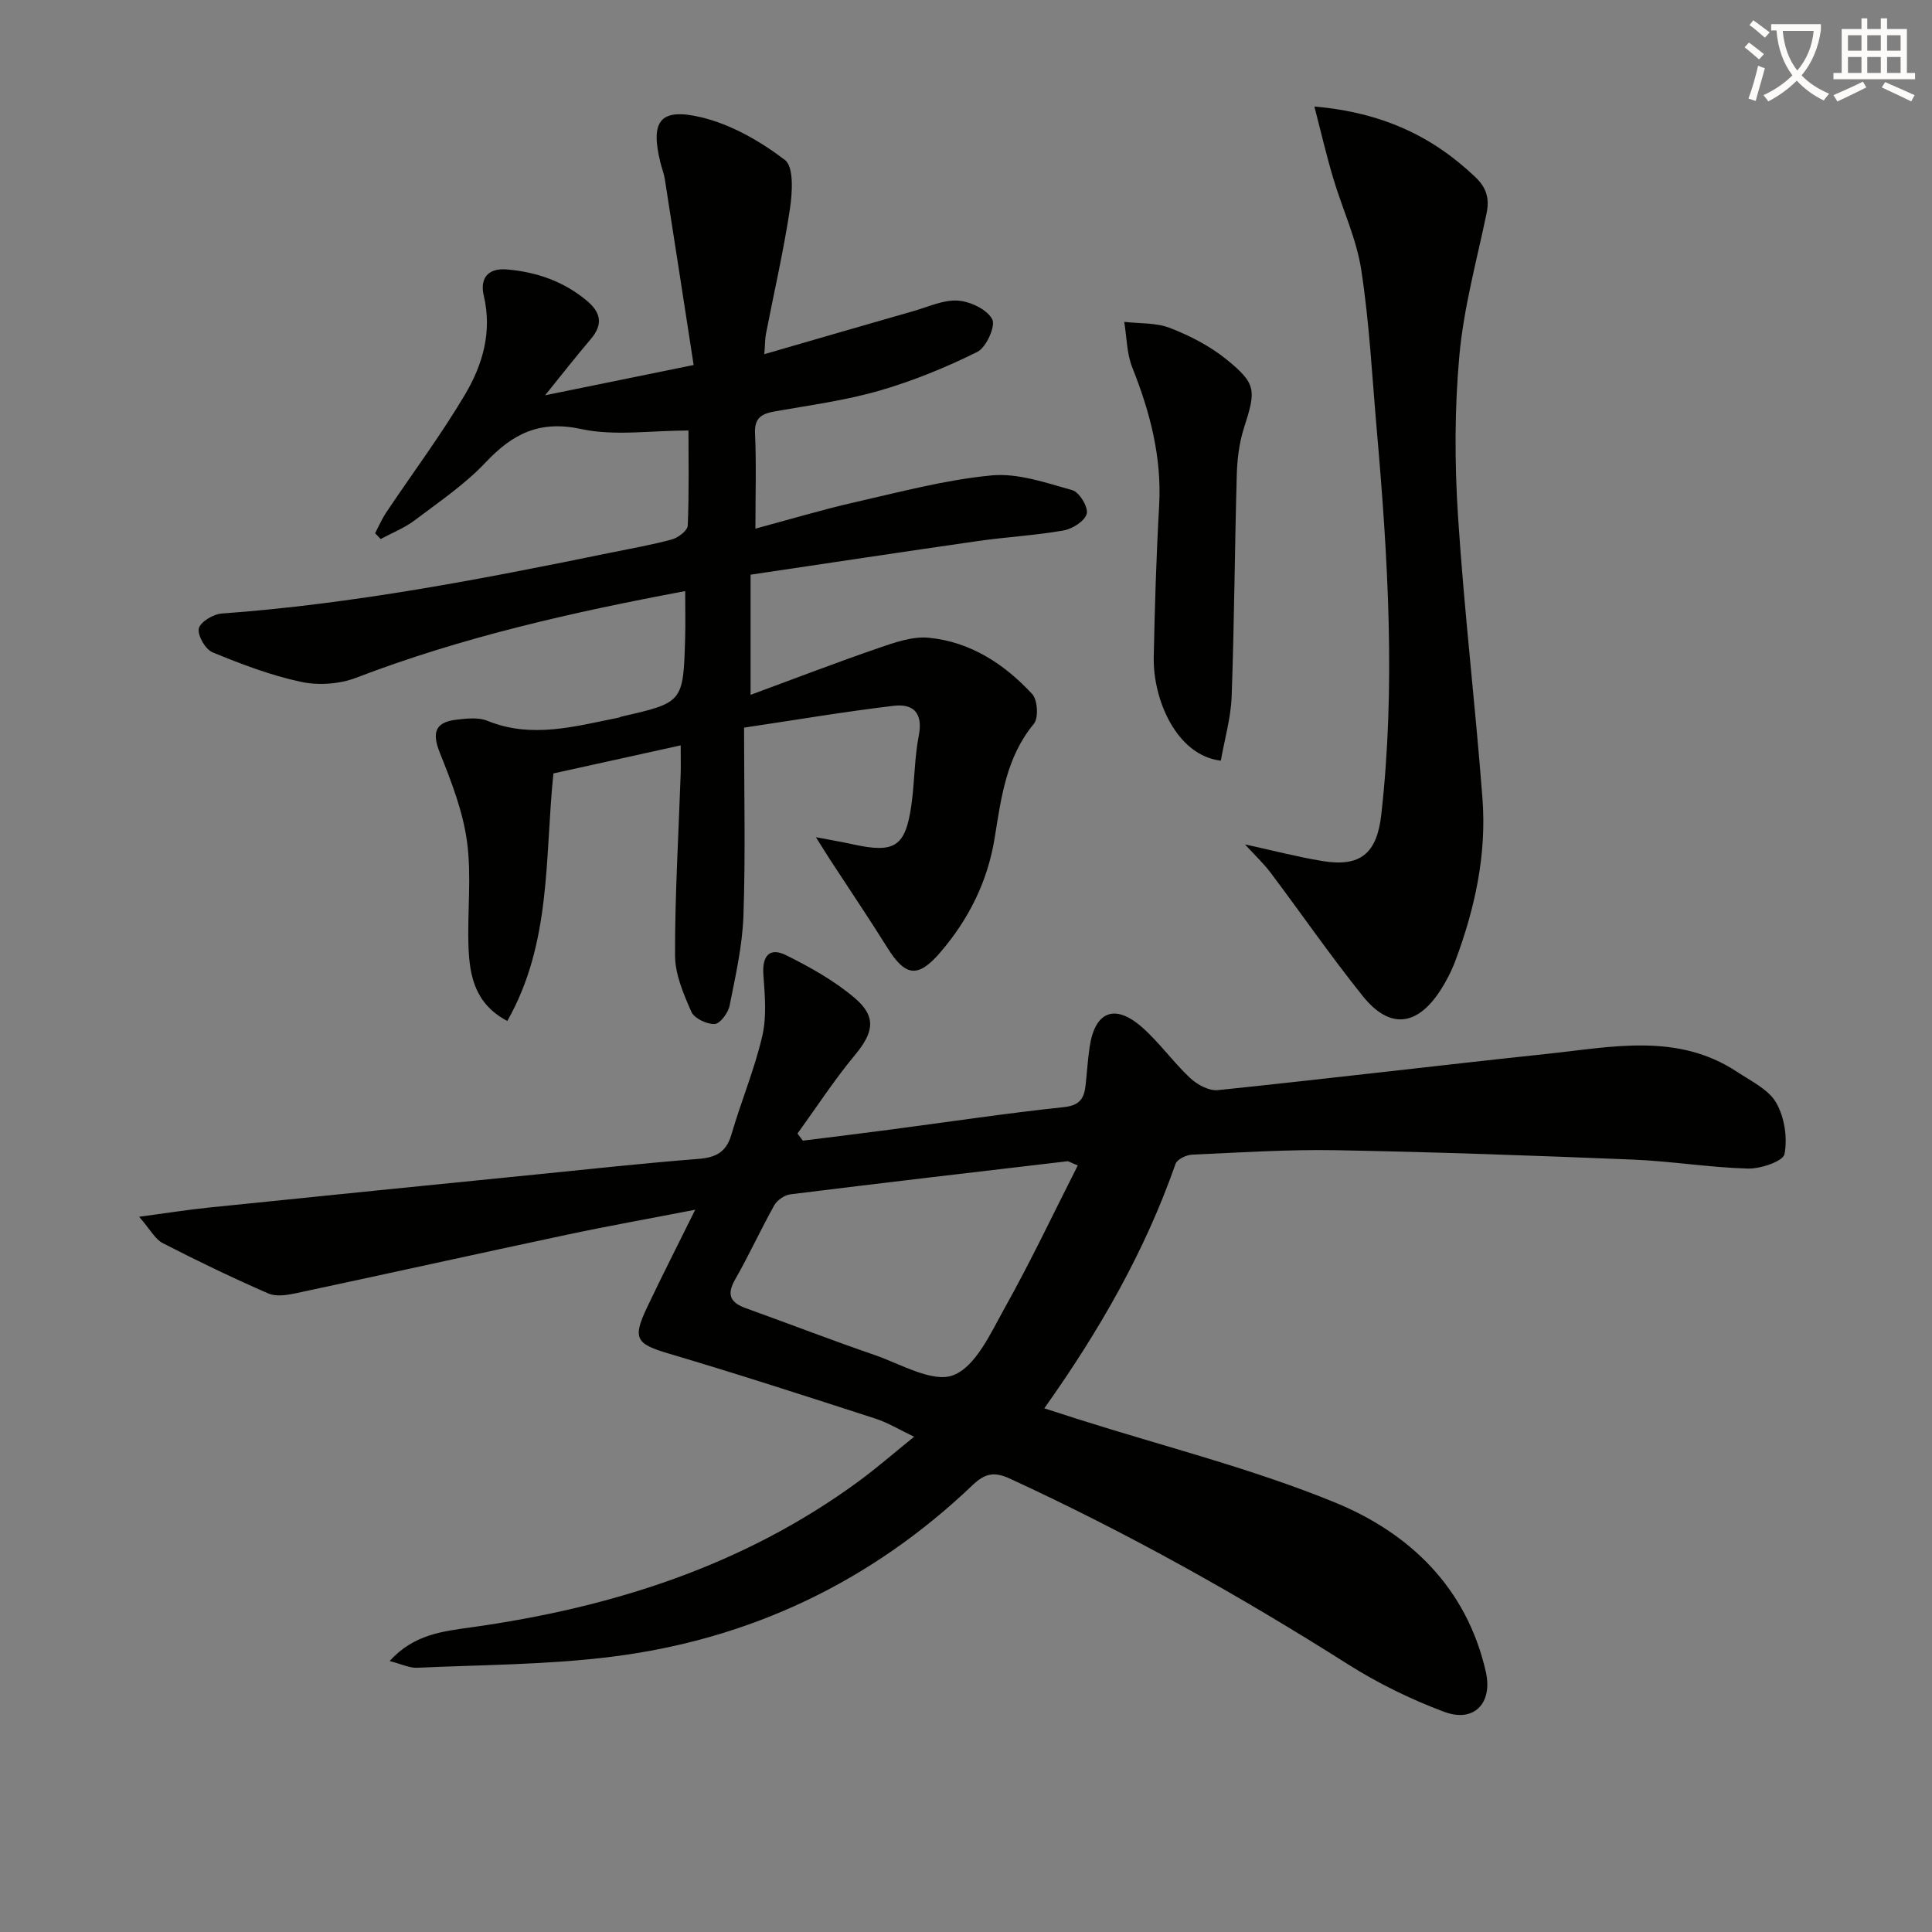
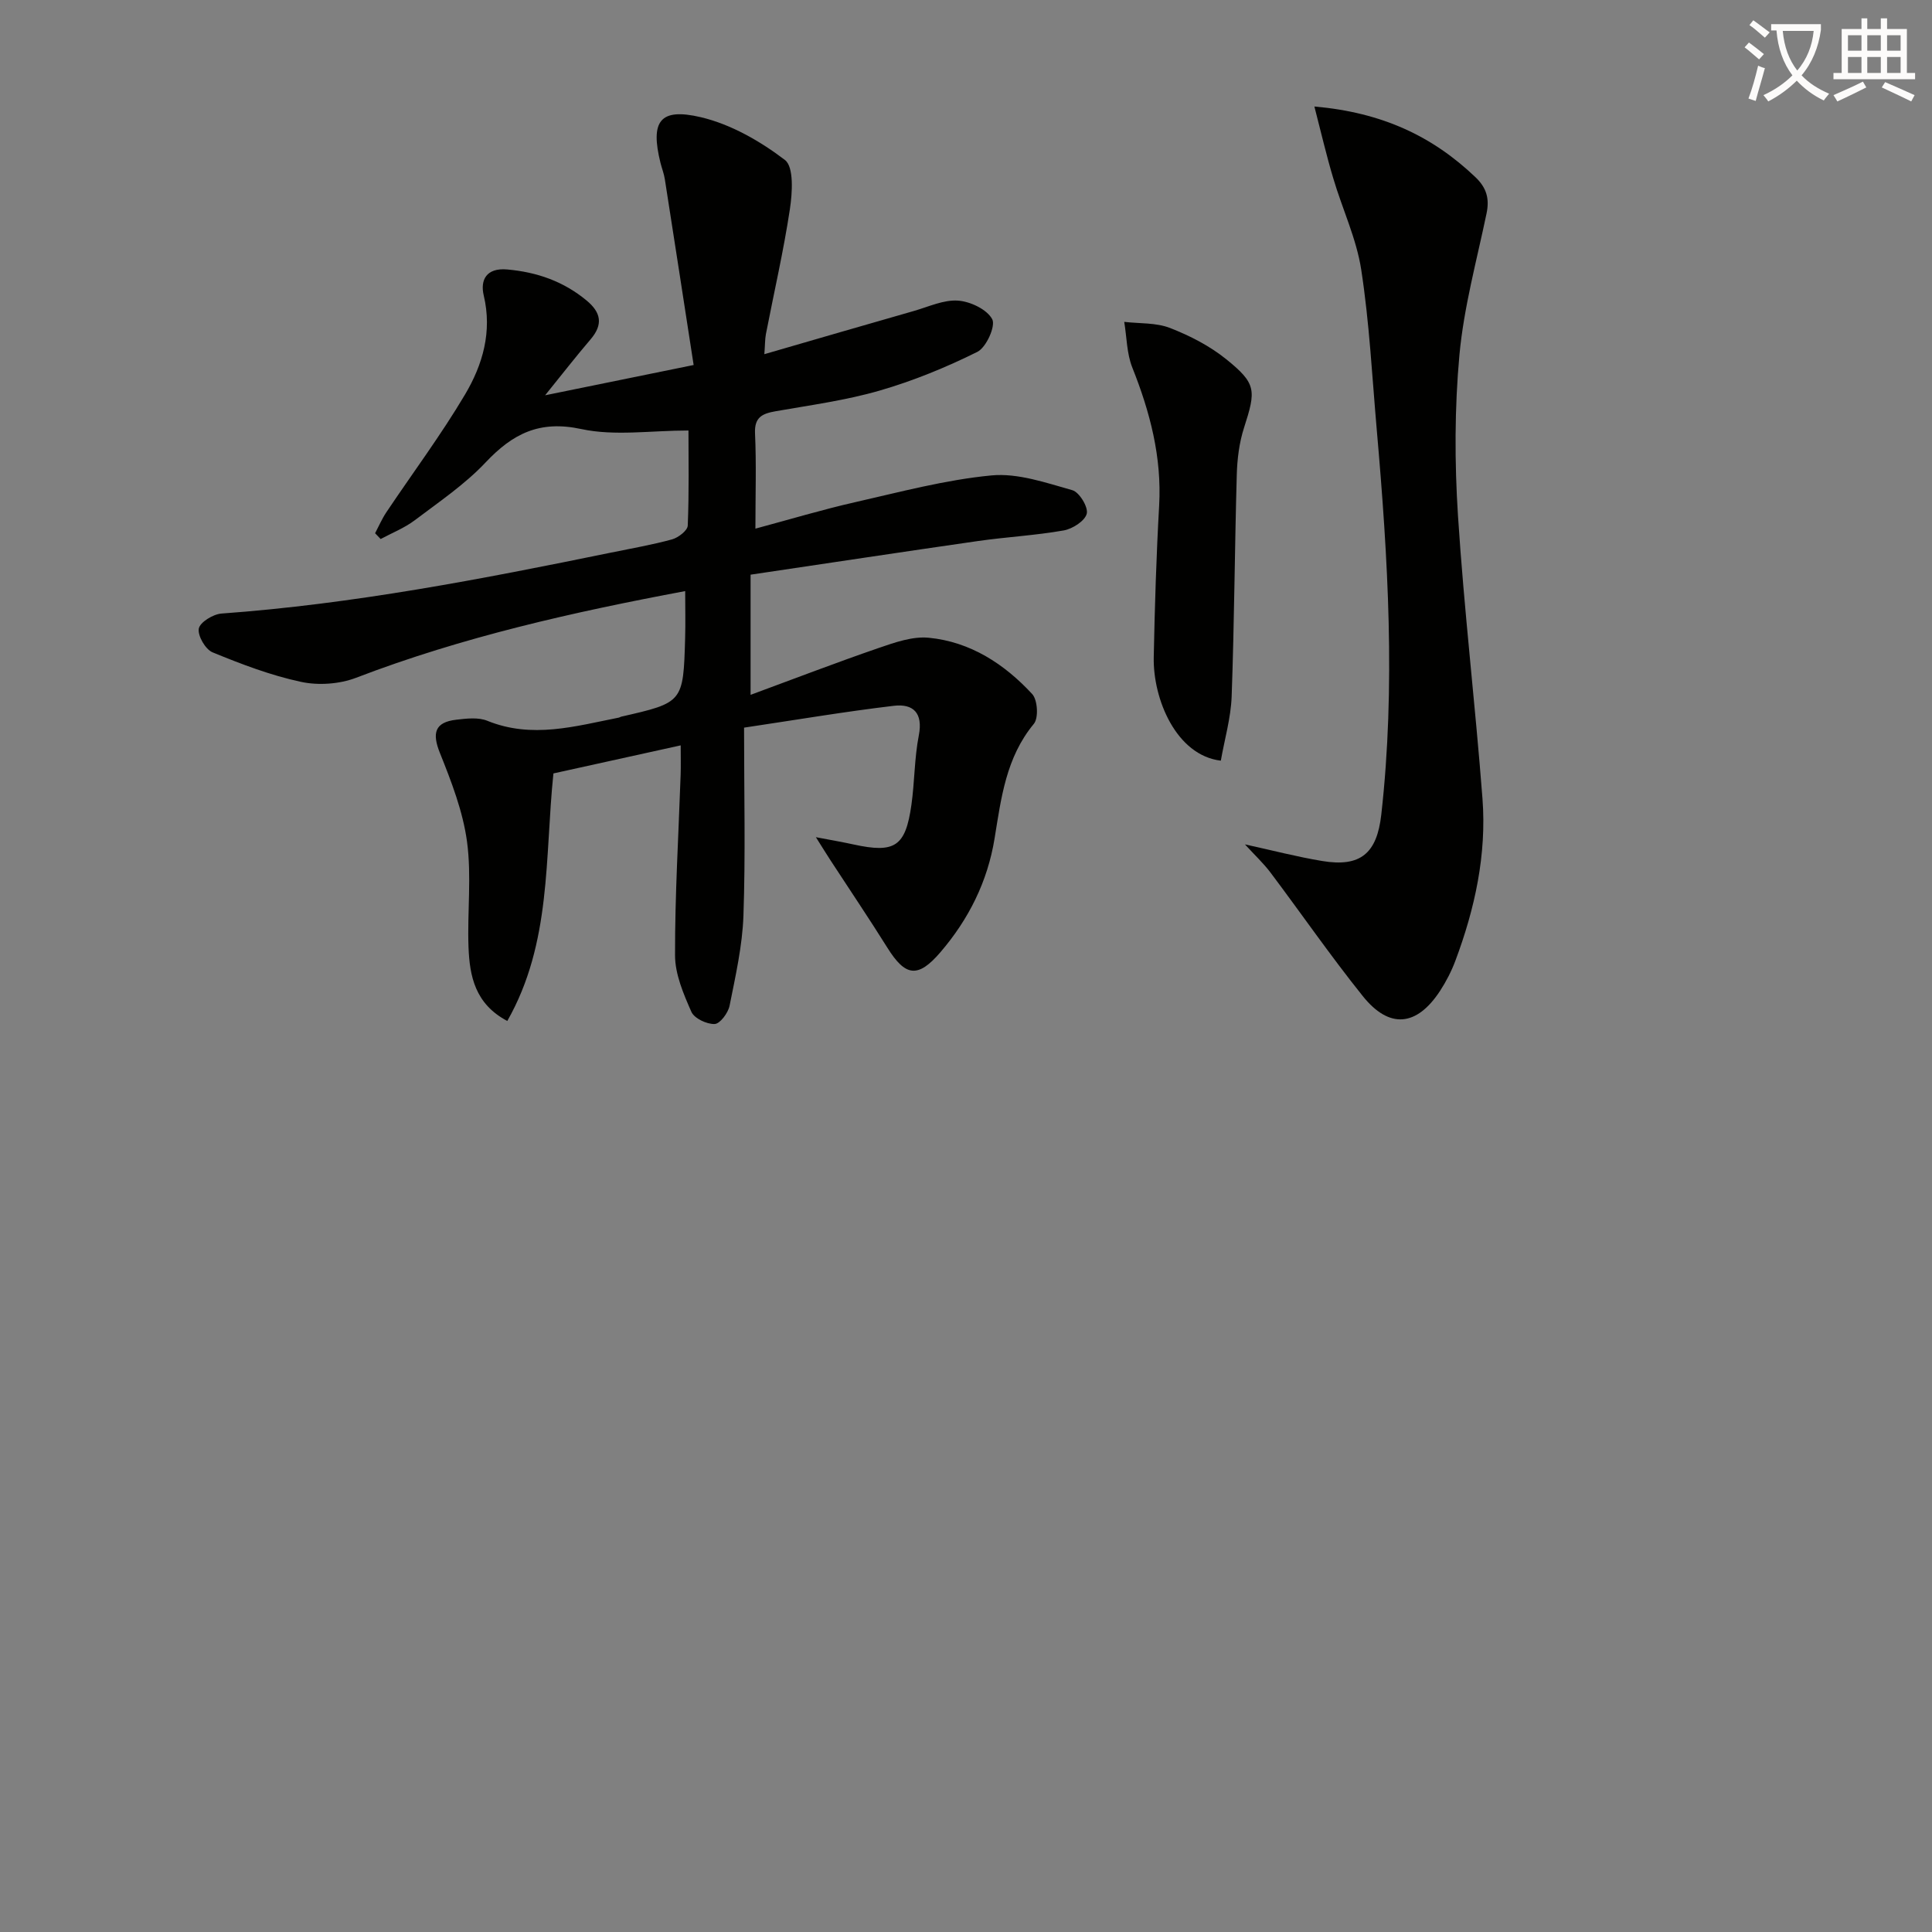
<svg xmlns="http://www.w3.org/2000/svg" enable-background="new 0 0 400 400" viewBox="0 0 400 400">
  <rect x="0" y="0" width="400" height="400" fill="#808080" stroke="none" />
  <path d="m362.1 8.8c1.1.8 2.1 1.6 3.1 2.4l-1 1.1c-1.3-1.1-2.3-2-3-2.5zm1.9 4.8c.5.2.9.4 1.4.5-.6 2.3-1.3 4.5-1.9 6.8l-1.5-.5c.8-2.1 1.4-4.3 2-6.8zm-1-9.4c1.3.9 2.4 1.8 3.4 2.5l-1 1.1c-1.4-1.2-2.4-2.1-3.2-2.6zm3.7 2.2v-1.4h10.3v1.2c-.5 3.6-1.8 6.8-4 9.4 1.5 1.6 3.4 2.8 5.7 3.8-.3.4-.7.8-1.1 1.4-2.3-1.1-4.1-2.5-5.6-4.1-1.6 1.6-3.6 3.1-5.9 4.3-.3-.5-.7-.9-1-1.3 2.4-1.1 4.4-2.5 6-4.1-1.9-2.5-3-5.6-3.3-9.3h-1.1zm8.8 0h-6.4c.3 3.3 1.3 6 3 8.2 2-2.3 3.1-5.1 3.4-8.2z" fill="#fcfbfa" />
  <path d="m385.3 3.8h1.3v2.2h2.8v-2.2h1.3v2.2h4.1v9.1h1.7v1.3h-16.9v-1.3h1.7v-9.1h4.1v-2.2zm.4 13.1.7 1.2c-1.8.9-3.8 1.9-6 2.9-.2-.4-.5-.8-.8-1.3 2.3-1 4.3-1.9 6.1-2.8zm-3.1-6.4h2.8v-3.2h-2.8zm0 4.6h2.8v-3.3h-2.8zm4-4.6h2.8v-3.2h-2.8zm0 4.6h2.8v-3.3h-2.8zm3.7 1.9c2.1.9 4.1 1.8 6.1 2.7l-.7 1.3c-2.2-1.1-4.2-2-6.1-2.9zm3.2-9.7h-2.8v3.2h2.8zm-2.8 7.8h2.8v-3.3h-2.8z" fill="#fcfbfa" />
  <g fill="#010100">
-     <path d="m80.67 343.9c5.01-5.55 11.08-6.16 16.84-6.97 29.05-4.06 56.35-12.69 80.28-30.25 3.74-2.75 7.25-5.81 11.47-9.22-3.07-1.46-5.44-2.92-8.01-3.75-14.19-4.59-28.37-9.2-42.67-13.43-6.84-2.02-7.71-3.06-4.64-9.54 3.05-6.44 6.3-12.79 10-20.28-9.52 1.85-18.08 3.37-26.58 5.18-18.65 3.96-37.26 8.1-55.9 12.07-1.91.41-4.25.81-5.9.09-7.4-3.22-14.68-6.73-21.86-10.42-1.6-.82-2.59-2.83-4.89-5.46 5.68-.76 10.11-1.47 14.56-1.92 22.65-2.33 45.3-4.6 67.95-6.87 11.08-1.11 22.15-2.32 33.25-3.19 3.61-.28 5.79-1.36 6.86-5.04 1.99-6.84 4.78-13.47 6.39-20.39.95-4.05.53-8.5.23-12.74-.27-3.86 1.27-5.72 4.73-3.99 4.99 2.48 9.99 5.28 14.21 8.87 4.57 3.89 3.84 7.19.02 11.78-4.29 5.16-7.96 10.82-11.9 16.26.37.49.74.98 1.11 1.47 5.99-.75 11.98-1.48 17.97-2.27 12.02-1.58 24.01-3.39 36.07-4.67 3.32-.35 4.21-1.84 4.5-4.54.29-2.64.45-5.3.84-7.93 1.09-7.36 5.24-9.03 10.88-4.04 3.59 3.17 6.42 7.2 9.92 10.48 1.46 1.37 3.9 2.7 5.74 2.51 22.8-2.36 45.56-5.11 68.36-7.53 13.27-1.4 26.81-4.42 39.17 3.76 2.89 1.91 6.47 3.62 8.07 6.38 1.72 2.98 2.37 7.26 1.72 10.63-.28 1.49-4.94 3.07-7.57 3-7.95-.22-15.86-1.53-23.81-1.86-20.44-.83-40.89-1.56-61.35-1.94-9.97-.18-19.95.47-29.92.92-1.21.05-3.1.96-3.43 1.91-6.31 18.04-15.69 34.44-27.17 50.61 2.69.87 4.92 1.59 7.16 2.3 17.7 5.62 35.84 10.16 52.97 17.17 15.51 6.34 27.34 17.67 31.29 35.11 1.46 6.46-2.46 10.57-8.62 8.26-6.93-2.59-13.73-5.92-19.98-9.88-22.52-14.27-45.71-27.24-69.93-38.4-3.17-1.46-5.1-1.18-7.74 1.34-21 20.03-46.07 31.96-74.79 35.54-13.28 1.66-26.77 1.66-40.18 2.27-1.61.08-3.29-.77-5.72-1.39zm142.47-102.61c-1.59-.64-1.9-.9-2.19-.86-19.11 2.24-38.22 4.47-57.31 6.84-1.21.15-2.74 1.21-3.34 2.28-2.83 5.06-5.24 10.36-8.12 15.39-1.84 3.22-.86 4.79 2.27 5.92 8.89 3.2 17.71 6.61 26.64 9.68 5.43 1.87 12.02 5.83 16.28 4.18 4.66-1.8 7.74-8.71 10.62-13.88 5.39-9.63 10.11-19.61 15.15-29.55z" />
    <path d="m158.25 73.33c10.69-3.1 20.82-6.05 30.97-8.95 3.03-.87 6.15-2.35 9.13-2.14 2.55.18 6 1.82 7.08 3.85.75 1.41-1.24 5.85-3.08 6.76-6.48 3.22-13.29 6.01-20.24 8.02-6.98 2.02-14.27 3-21.45 4.26-2.78.49-4.5 1.18-4.34 4.62.29 6.29.08 12.6.08 19.7 7.26-1.95 13.86-3.94 20.57-5.46 9.38-2.13 18.77-4.65 28.3-5.56 5.46-.52 11.27 1.52 16.75 3.06 1.44.41 3.32 3.5 2.98 4.86-.37 1.5-2.94 3.15-4.77 3.47-5.88 1.04-11.88 1.35-17.79 2.2-15.6 2.24-31.18 4.61-47.04 6.96v24.88c9.22-3.4 17.84-6.72 26.57-9.72 3.32-1.14 6.98-2.43 10.33-2.1 8.61.84 15.65 5.43 21.41 11.66 1.12 1.22 1.34 4.95.34 6.16-5.77 6.96-6.77 15.37-8.13 23.71-1.45 8.95-5.37 16.76-11.21 23.57-4.68 5.46-7.27 5.04-11.01-.96-3.79-6.06-7.8-11.99-11.7-17.98-.78-1.19-1.52-2.4-3.08-4.87 3.52.67 5.68 1.04 7.81 1.51 8.54 1.86 10.75.44 11.97-8.21.67-4.77.61-9.66 1.53-14.37.91-4.68-1.18-6.61-5.19-6.13-9.97 1.18-19.88 2.86-30.99 4.52 0 13.71.31 26.35-.13 38.95-.22 6.24-1.64 12.47-2.87 18.63-.3 1.49-1.98 3.74-3.09 3.78-1.63.06-4.22-1.16-4.82-2.53-1.63-3.7-3.38-7.77-3.38-11.7-.03-12.47.73-24.94 1.16-37.41.06-1.81.01-3.62.01-6.05-9.13 2.01-17.79 3.92-26.35 5.81-1.81 17.44-.35 35.06-9.55 51.25-6.69-3.53-7.8-9.31-8.03-15.29-.27-7.28.66-14.68-.31-21.85-.85-6.27-3.24-12.43-5.62-18.37-1.64-4.09-1.07-6.34 3.39-6.86 2.13-.25 4.56-.54 6.43.22 9.25 3.76 18.21 1.13 27.25-.66.16-.03.3-.15.46-.19 12.85-2.93 12.87-2.93 13.25-16.3.09-3.12.01-6.24.01-9.7-23.19 4.35-46.06 9.48-68.12 17.94-3.45 1.32-7.82 1.63-11.43.85-6.26-1.34-12.36-3.67-18.3-6.11-1.48-.61-3.12-3.45-2.85-4.92.25-1.32 2.96-2.98 4.69-3.11 27.24-1.97 53.97-7.15 80.66-12.62 4.23-.87 8.49-1.6 12.64-2.74 1.29-.36 3.2-1.83 3.24-2.85.29-6.95.15-13.92.15-19.69-7.77 0-15.27 1.19-22.19-.3-8.65-1.87-14.2.96-19.81 6.91-4.3 4.56-9.64 8.17-14.68 11.98-2.12 1.6-4.69 2.61-7.05 3.88-.38-.4-.77-.8-1.15-1.2.76-1.44 1.41-2.96 2.31-4.31 5.45-8.14 11.33-16.01 16.31-24.41 3.65-6.16 5.66-12.98 3.87-20.52-.74-3.13.48-5.76 4.87-5.37 6.15.55 11.62 2.45 16.41 6.41 3 2.48 3.49 4.96.85 8.05-2.98 3.48-5.79 7.1-9.42 11.59 10.61-2.16 19.97-4.07 30.75-6.27-2.02-13.08-3.98-25.8-5.97-38.51-.18-1.14-.62-2.23-.9-3.36-2.12-8.58-.16-11.45 8.38-9.43 6.21 1.47 12.27 4.95 17.39 8.85 1.88 1.44 1.54 6.79 1.03 10.17-1.31 8.69-3.3 17.27-4.97 25.9-.2 1.09-.17 2.22-.32 4.14z" />
    <path d="m272.13 22.05c14.1 1.24 24.47 6.18 33.33 14.62 2.35 2.24 2.95 4.49 2.31 7.54-2.03 9.73-4.7 19.42-5.61 29.27-1.01 11.03-1.01 22.25-.3 33.31 1.26 19.54 3.58 39.01 5.07 58.55.88 11.57-1.56 22.77-5.62 33.6-.81 2.16-1.9 4.27-3.16 6.21-4.84 7.38-10.5 7.95-16.01 1.07-6.64-8.28-12.69-17.04-19.07-25.53-1.48-1.97-3.31-3.67-5.32-5.87 5.68 1.24 10.79 2.58 15.99 3.44 7.96 1.33 11.34-1.6 12.24-9.6 2.99-26.58 1.39-53.1-.93-79.61-.97-11.08-1.53-22.22-3.22-33.2-.99-6.45-3.92-12.59-5.79-18.93-1.4-4.65-2.49-9.38-3.91-14.87z" />
    <path d="m252.76 157.49c-9.22-1.1-14.07-12.72-13.89-21.44.21-10.47.53-20.94 1.12-31.39.56-10.04-1.89-19.36-5.56-28.57-1.16-2.91-1.14-6.29-1.67-9.45 3.17.37 6.58.14 9.47 1.26 4.11 1.6 8.22 3.71 11.63 6.46 6.3 5.08 6.2 6.44 3.7 14.21-1 3.1-1.41 6.49-1.5 9.76-.43 15.29-.51 30.59-1.06 45.88-.17 4.48-1.48 8.91-2.24 13.28z" />
  </g>
</svg>